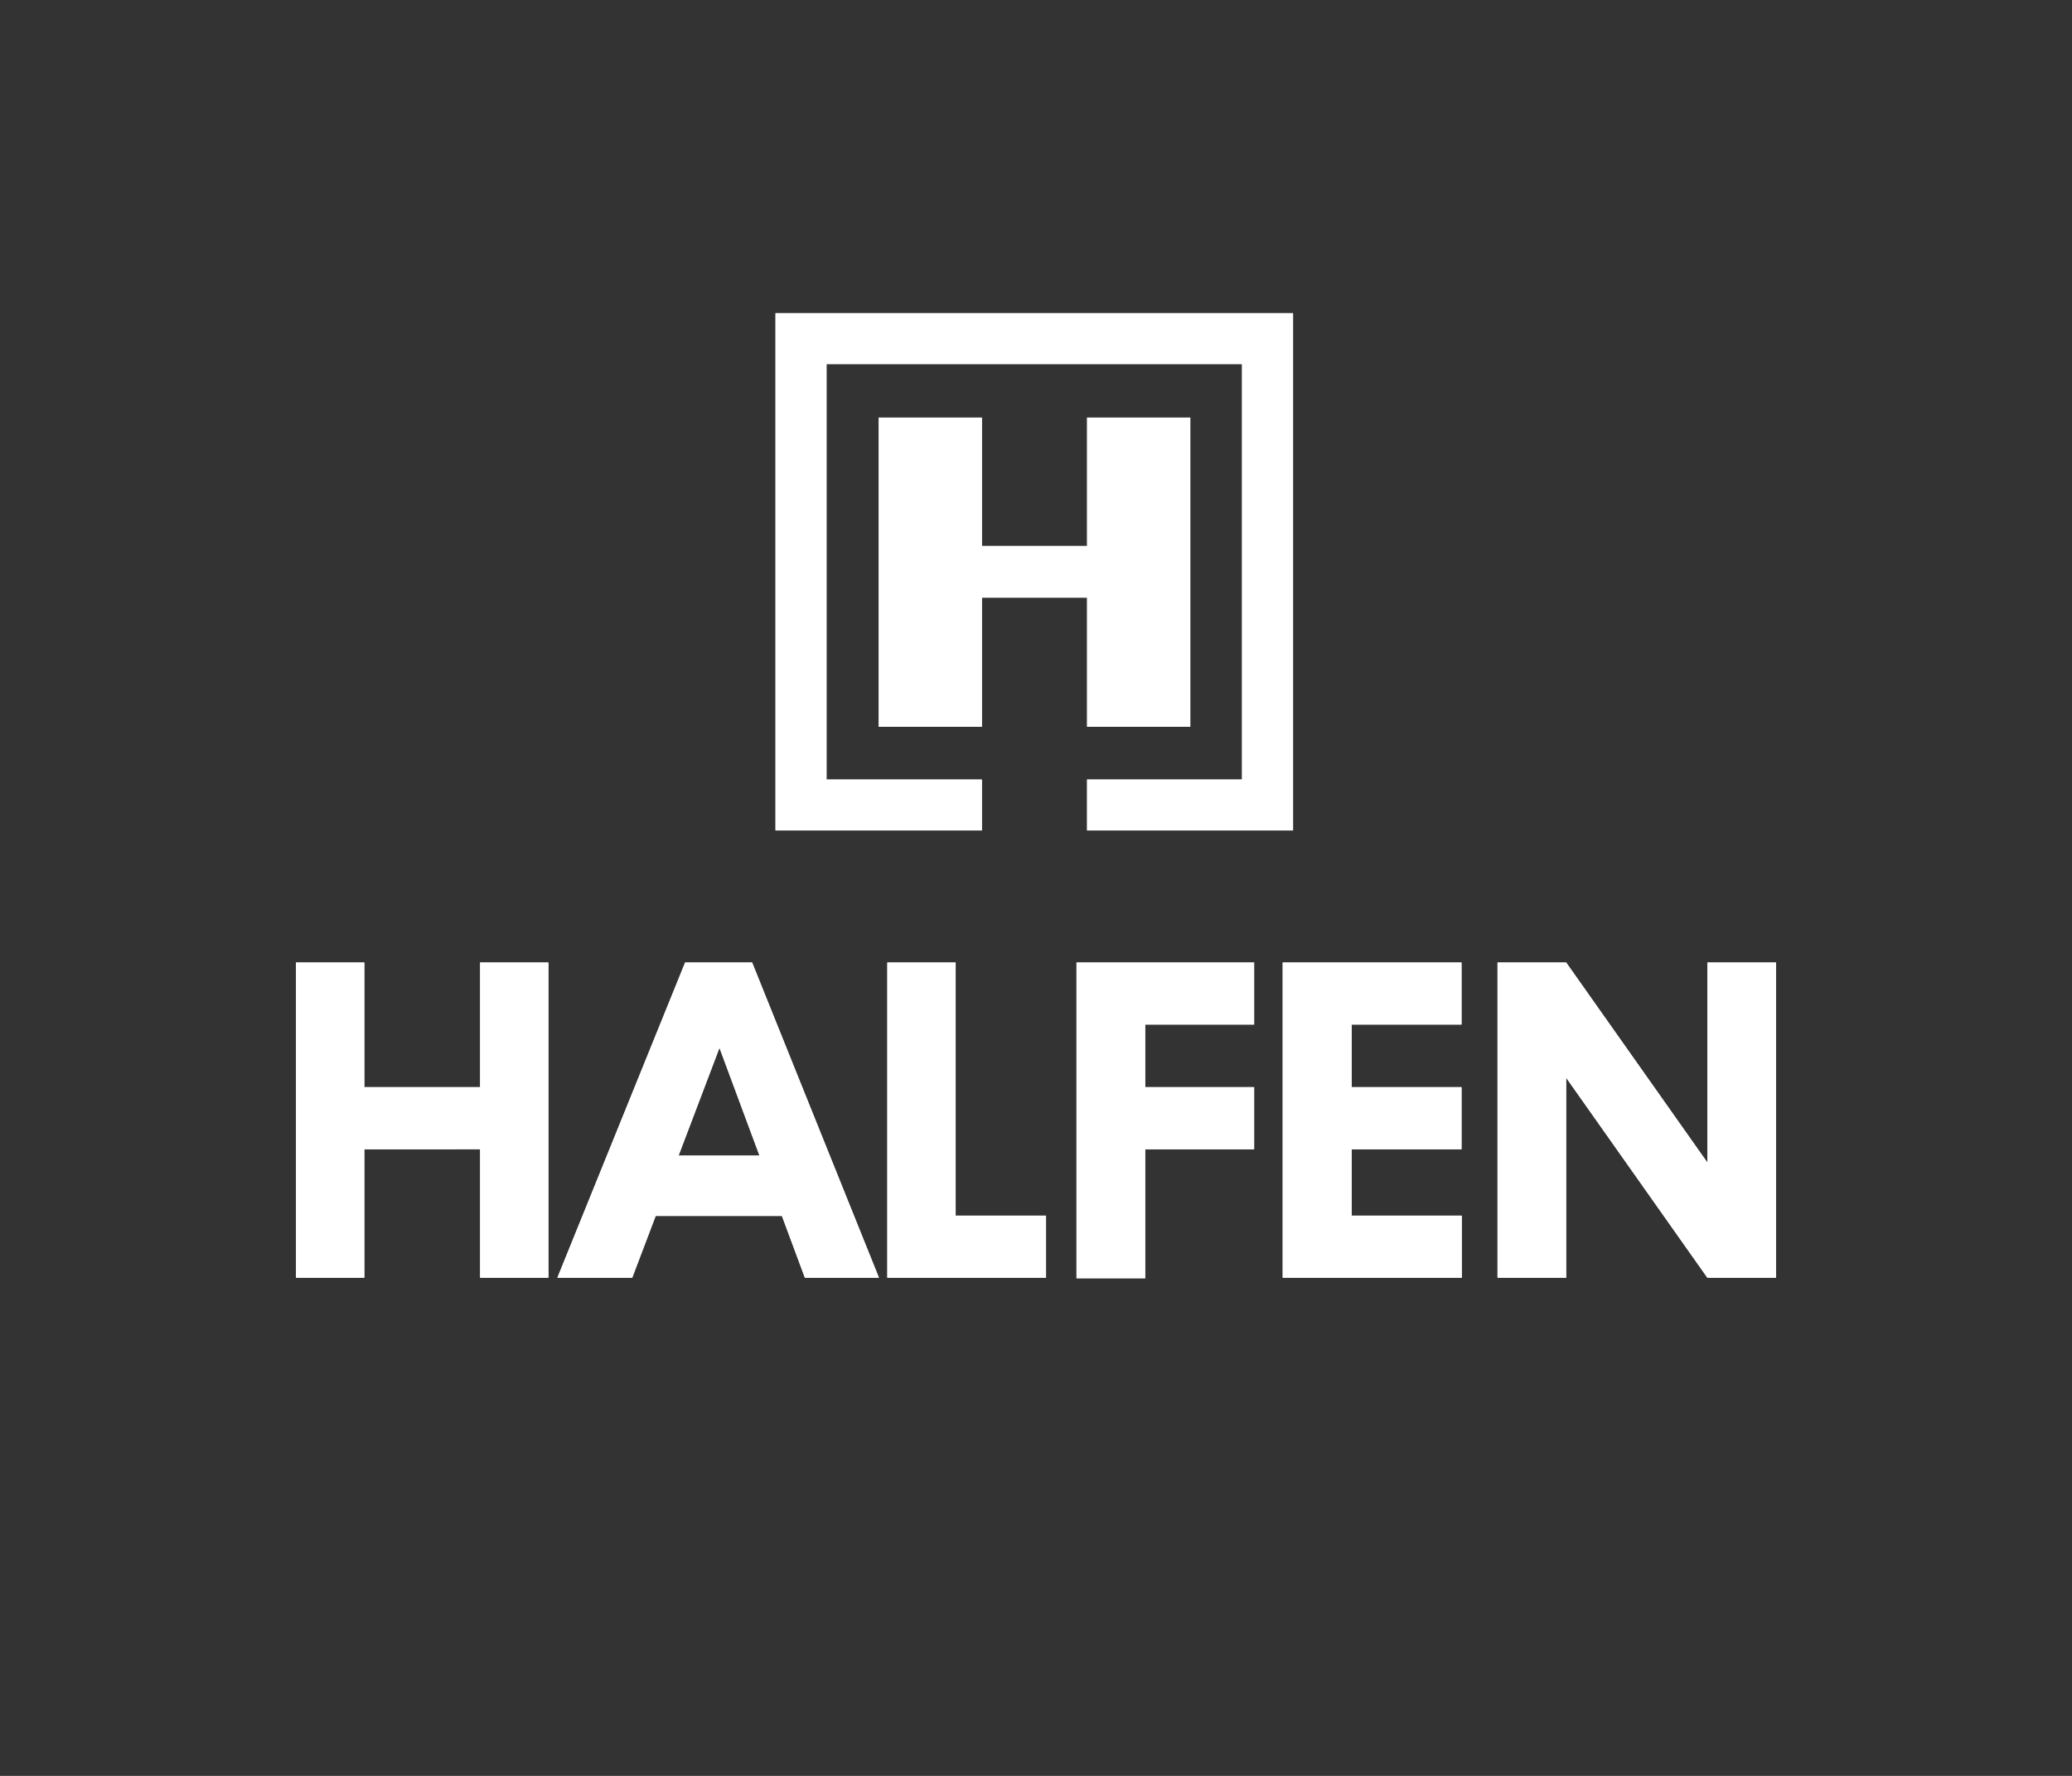
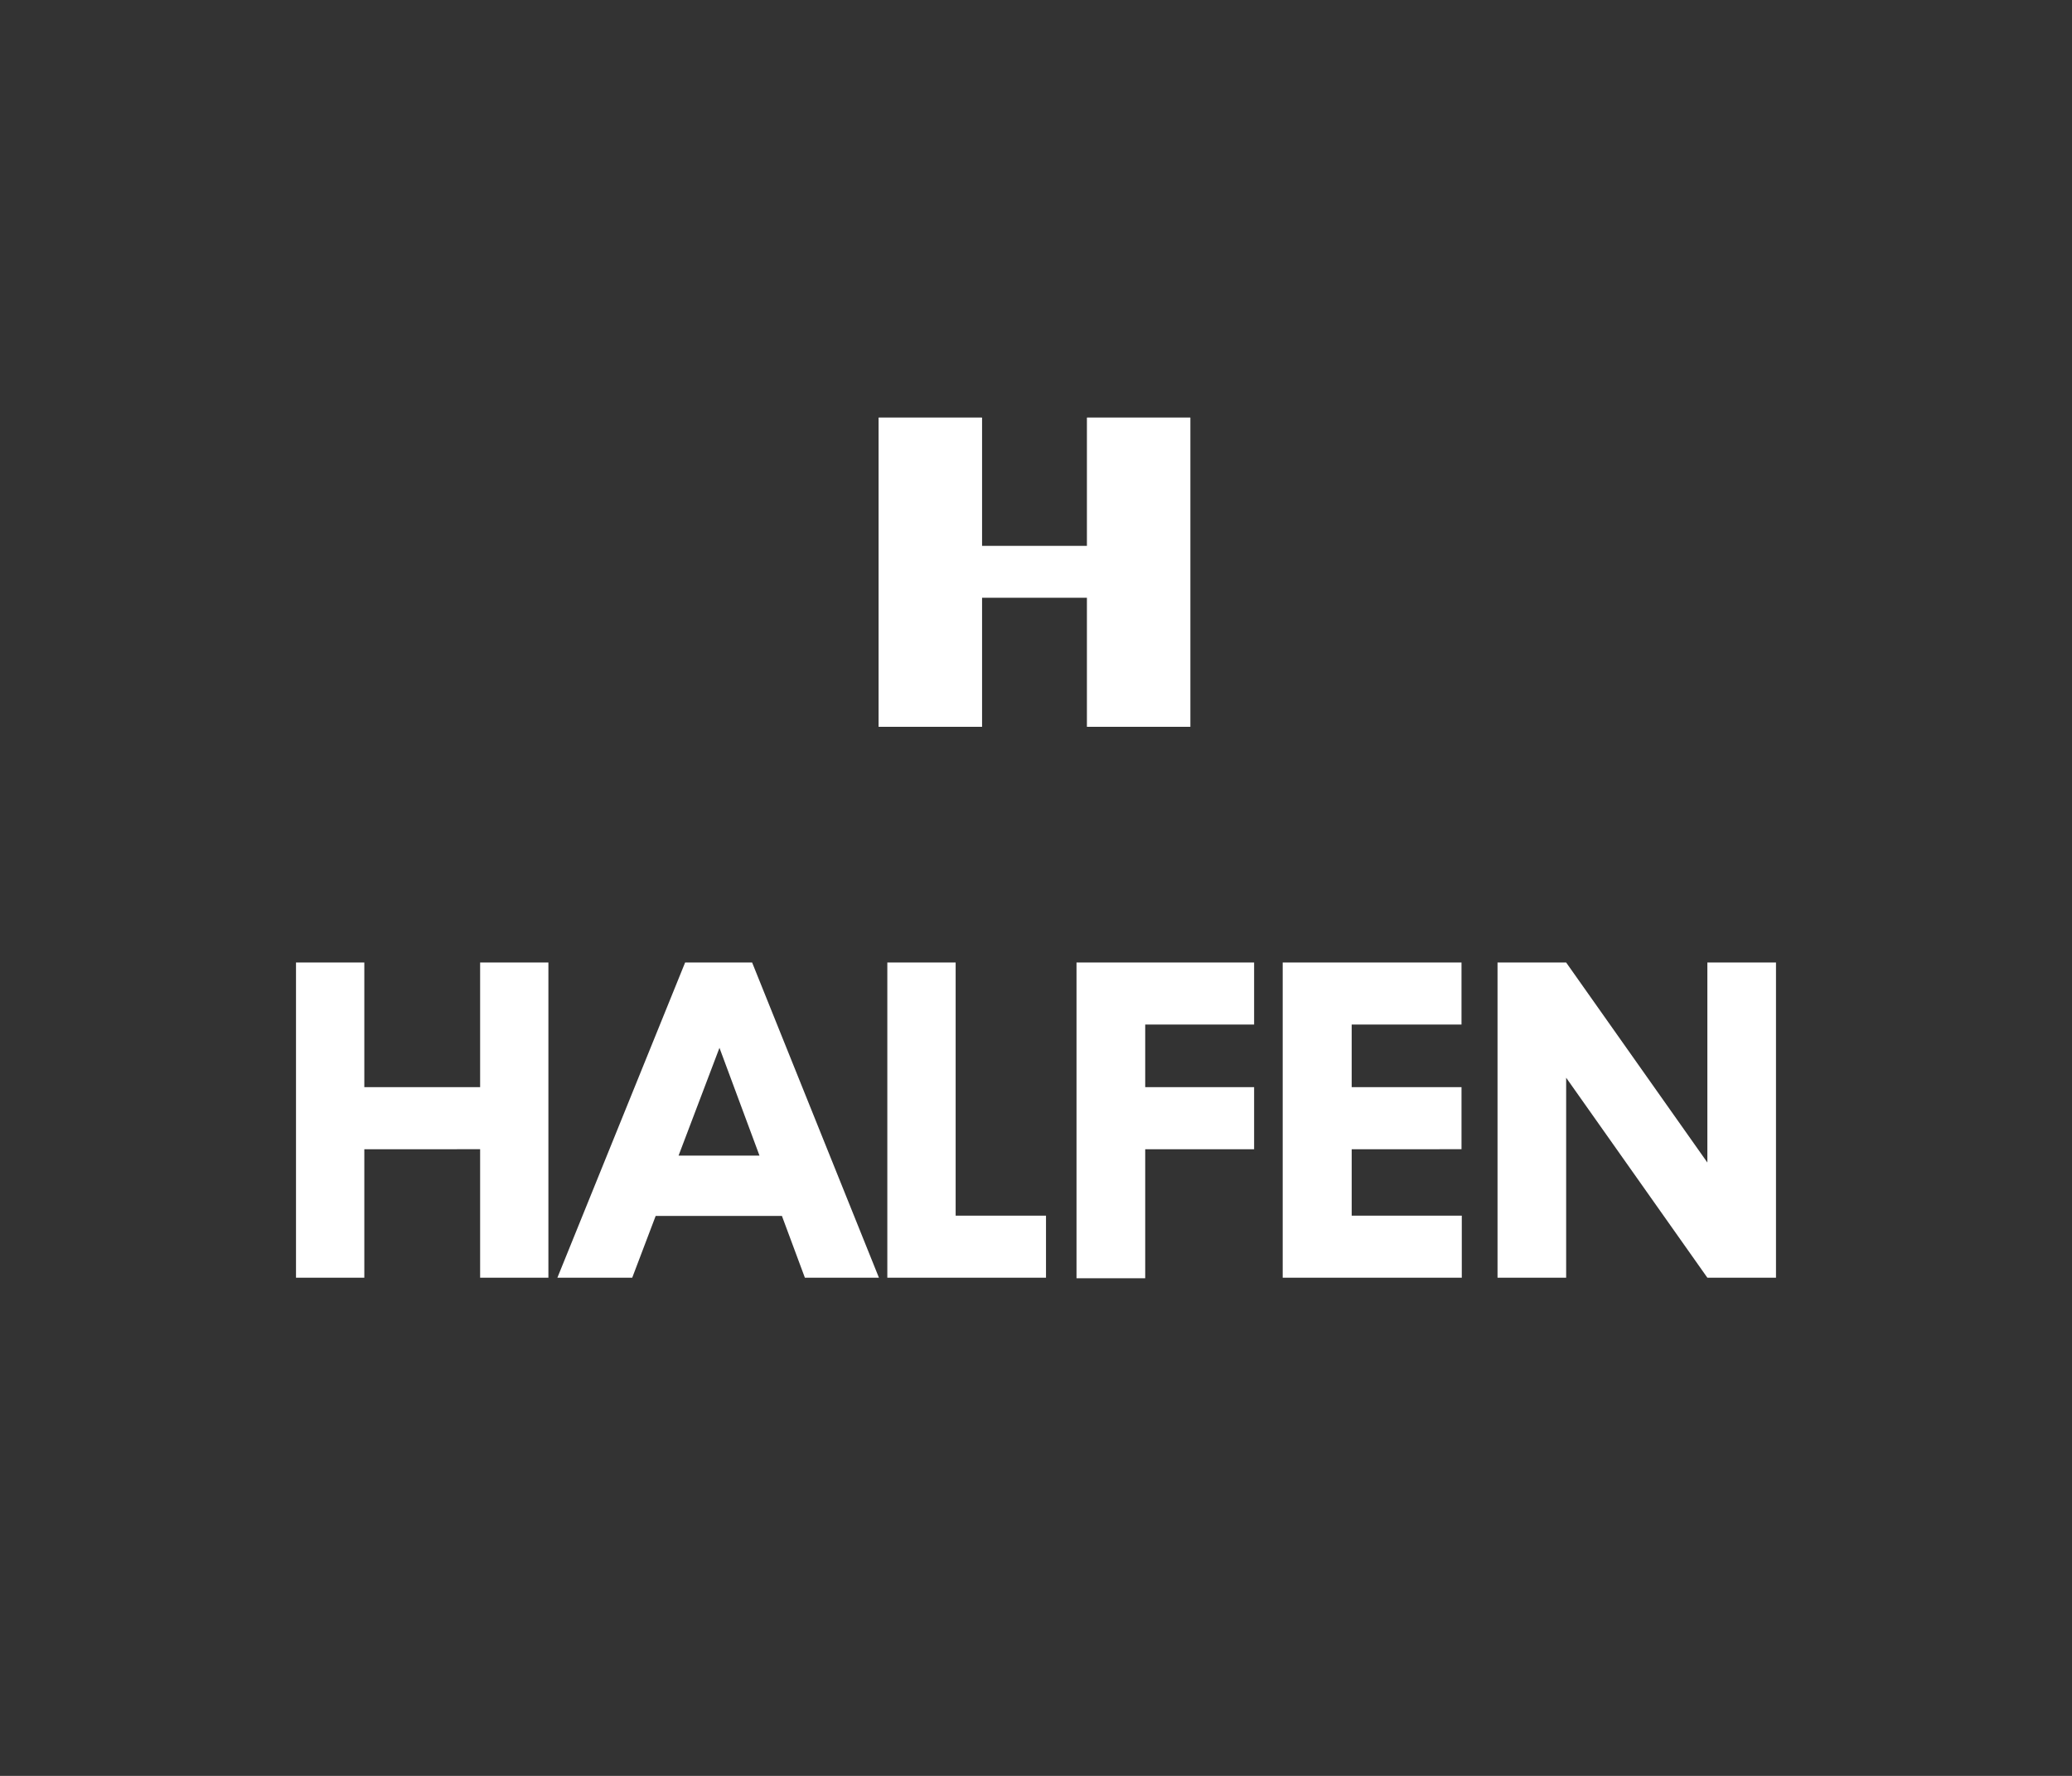
<svg xmlns="http://www.w3.org/2000/svg" id="Layer_1" data-name="Layer 1" viewBox="0 0 396.85 340.157">
  <rect x="0" y="0" width="396.85" height="340.157" fill="#333333" stroke="none" />
  <polygon points="208.213 79.988 227.974 79.988 227.974 139.215 208.213 139.215 208.213 114.475 188.064 114.475 188.064 139.215 168.303 139.215 168.303 79.988 188.064 79.988 188.064 104.58 208.213 104.58 208.213 79.988 208.213 79.988" fill="#fff" />
  <polygon points="208.213 79.988 227.974 79.988 227.974 139.215 208.213 139.215 208.213 114.475 188.064 114.475 188.064 139.215 168.303 139.215 168.303 79.988 188.064 79.988 188.064 104.58 208.213 104.58 208.213 79.988 208.213 79.988" fill="#fff" />
-   <polygon points="148.534 59.982 247.655 59.982 247.655 159.068 208.209 159.068 208.209 149.316 237.886 149.316 237.886 69.733 158.303 69.733 158.303 149.316 188.063 149.316 188.063 159.068 148.534 159.068 148.534 59.982 148.534 59.982" fill="#fff" />
-   <polygon points="148.534 59.982 247.655 59.982 247.655 159.068 208.209 159.068 208.209 149.316 237.886 149.316 237.886 69.733 158.303 69.733 158.303 149.316 188.063 149.316 188.063 159.068 148.534 159.068 148.534 59.982 148.534 59.982" fill="#fff" />
-   <path d="M69.778,208.237h22.18V184.36h13.077v60.375H91.958v-24.61H69.778v24.61H56.693V184.36H69.778v23.877ZM149.761,232.9H125.582l-4.493,11.837H106.755l24.467-60.375h12.832l24.289,60.375H154.16l-4.4-11.837Zm-19.795-11.551h15.5L137.8,200.705l-7.834,20.642Zm53.069,11.5h17.306v11.886H169.949V184.36h13.086v48.489Zm28.038-48.489H240.2v11.886H219.342v11.991H240.2v11.888H219.342v24.718H206.183V184.36Zm88.893,0,27.047,38.313V184.36h13.144v60.375H327.013L299.965,206.43v38.305H286.821V184.36Zm-41.077,23.877h21.035v11.888H258.889v12.724h21.088v11.886h-34.3V184.36h34.245v11.886l-21.035,0v11.989Z" fill="#fff" />
-   <path d="M69.778,208.237h22.18V184.36h13.077v60.375H91.958v-24.61H69.778v24.61H56.693V184.36H69.778v23.877ZM149.761,232.9H125.582l-4.493,11.837H106.755l24.467-60.375h12.832l24.289,60.375H154.16l-4.4-11.837Zm-19.795-11.551h15.5L137.8,200.705l-7.834,20.642Zm53.069,11.5h17.306v11.886H169.949V184.36h13.086v48.489Zm28.038-48.489H240.2v11.886H219.342v11.991H240.2v11.888H219.342v24.718H206.183V184.36Zm88.893,0,27.047,38.313V184.36h13.144v60.375H327.013L299.965,206.43v38.305H286.821V184.36Zm-41.077,23.877h21.035v11.888H258.889v12.724h21.088v11.886h-34.3V184.36h34.245v11.886l-21.035,0v11.989Z" fill="#fff" />
+   <path d="M69.778,208.237h22.18V184.36h13.077v60.375H91.958v-24.61H69.778v24.61H56.693V184.36H69.778v23.877ZM149.761,232.9H125.582l-4.493,11.837H106.755l24.467-60.375h12.832l24.289,60.375H154.16l-4.4-11.837m-19.795-11.551h15.5L137.8,200.705l-7.834,20.642Zm53.069,11.5h17.306v11.886H169.949V184.36h13.086v48.489Zm28.038-48.489H240.2v11.886H219.342v11.991H240.2v11.888H219.342v24.718H206.183V184.36Zm88.893,0,27.047,38.313V184.36h13.144v60.375H327.013L299.965,206.43v38.305H286.821V184.36Zm-41.077,23.877h21.035v11.888H258.889v12.724h21.088v11.886h-34.3V184.36h34.245v11.886l-21.035,0v11.989Z" fill="#fff" />
</svg>